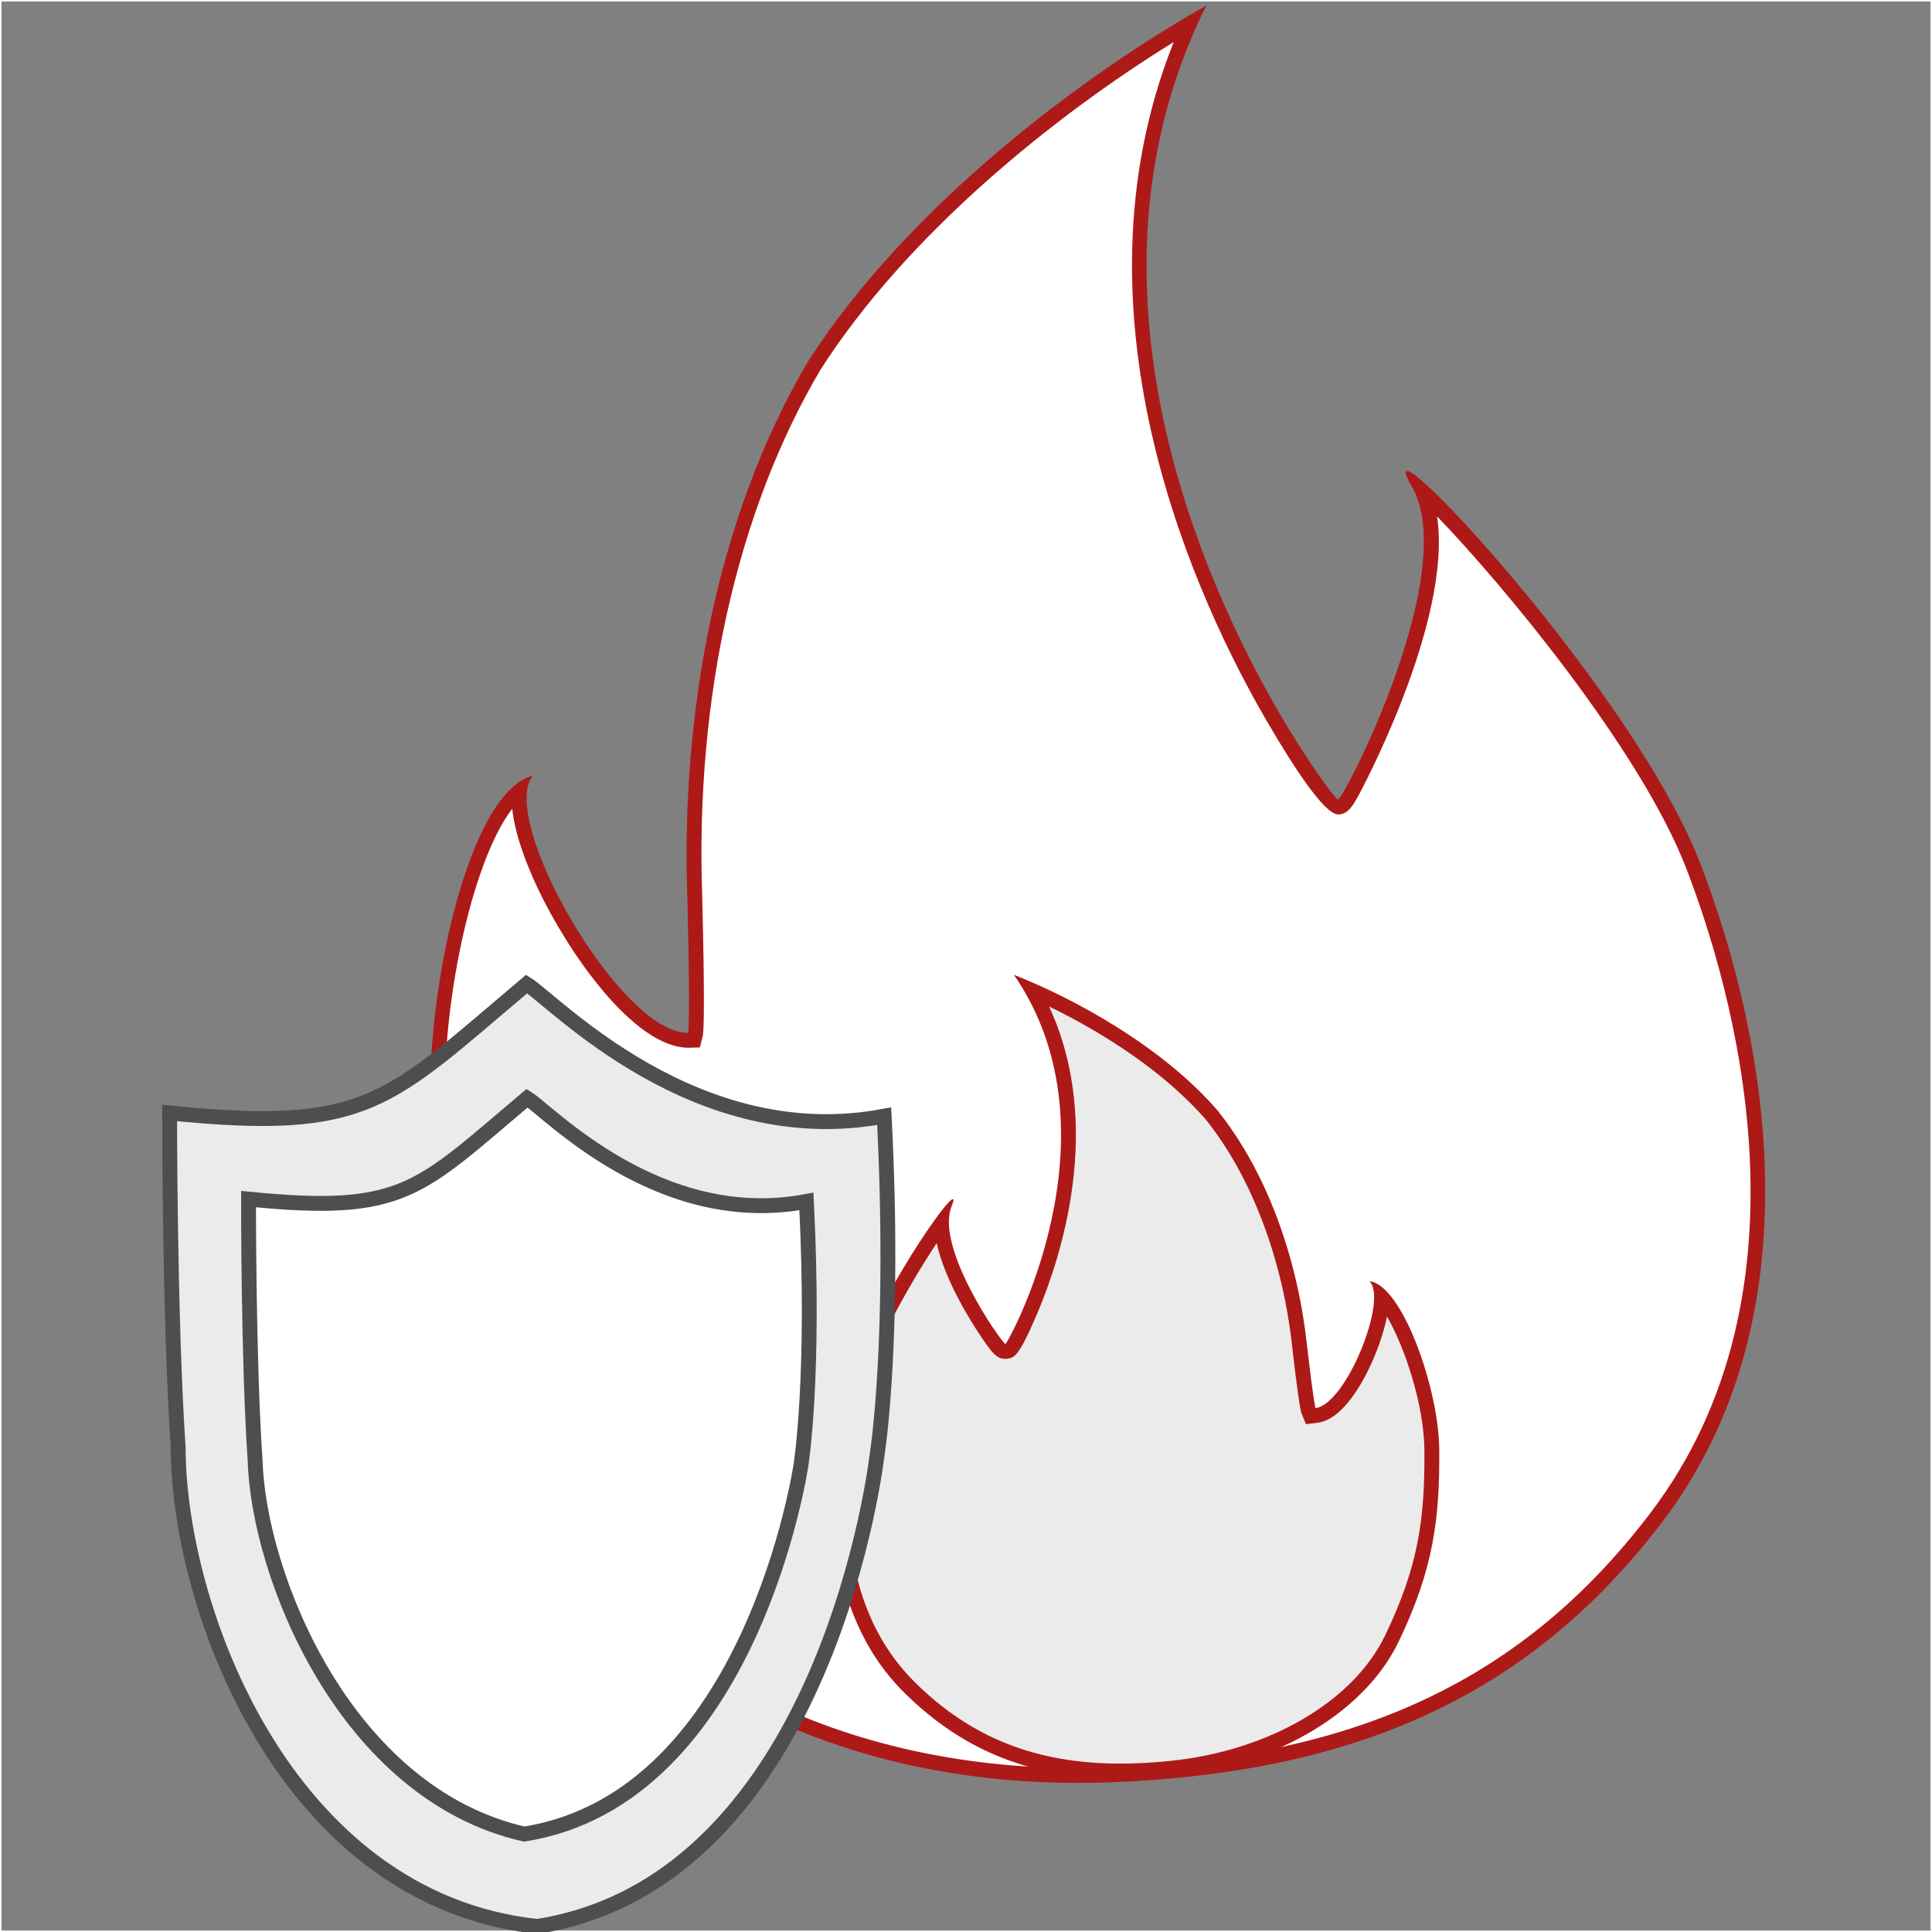
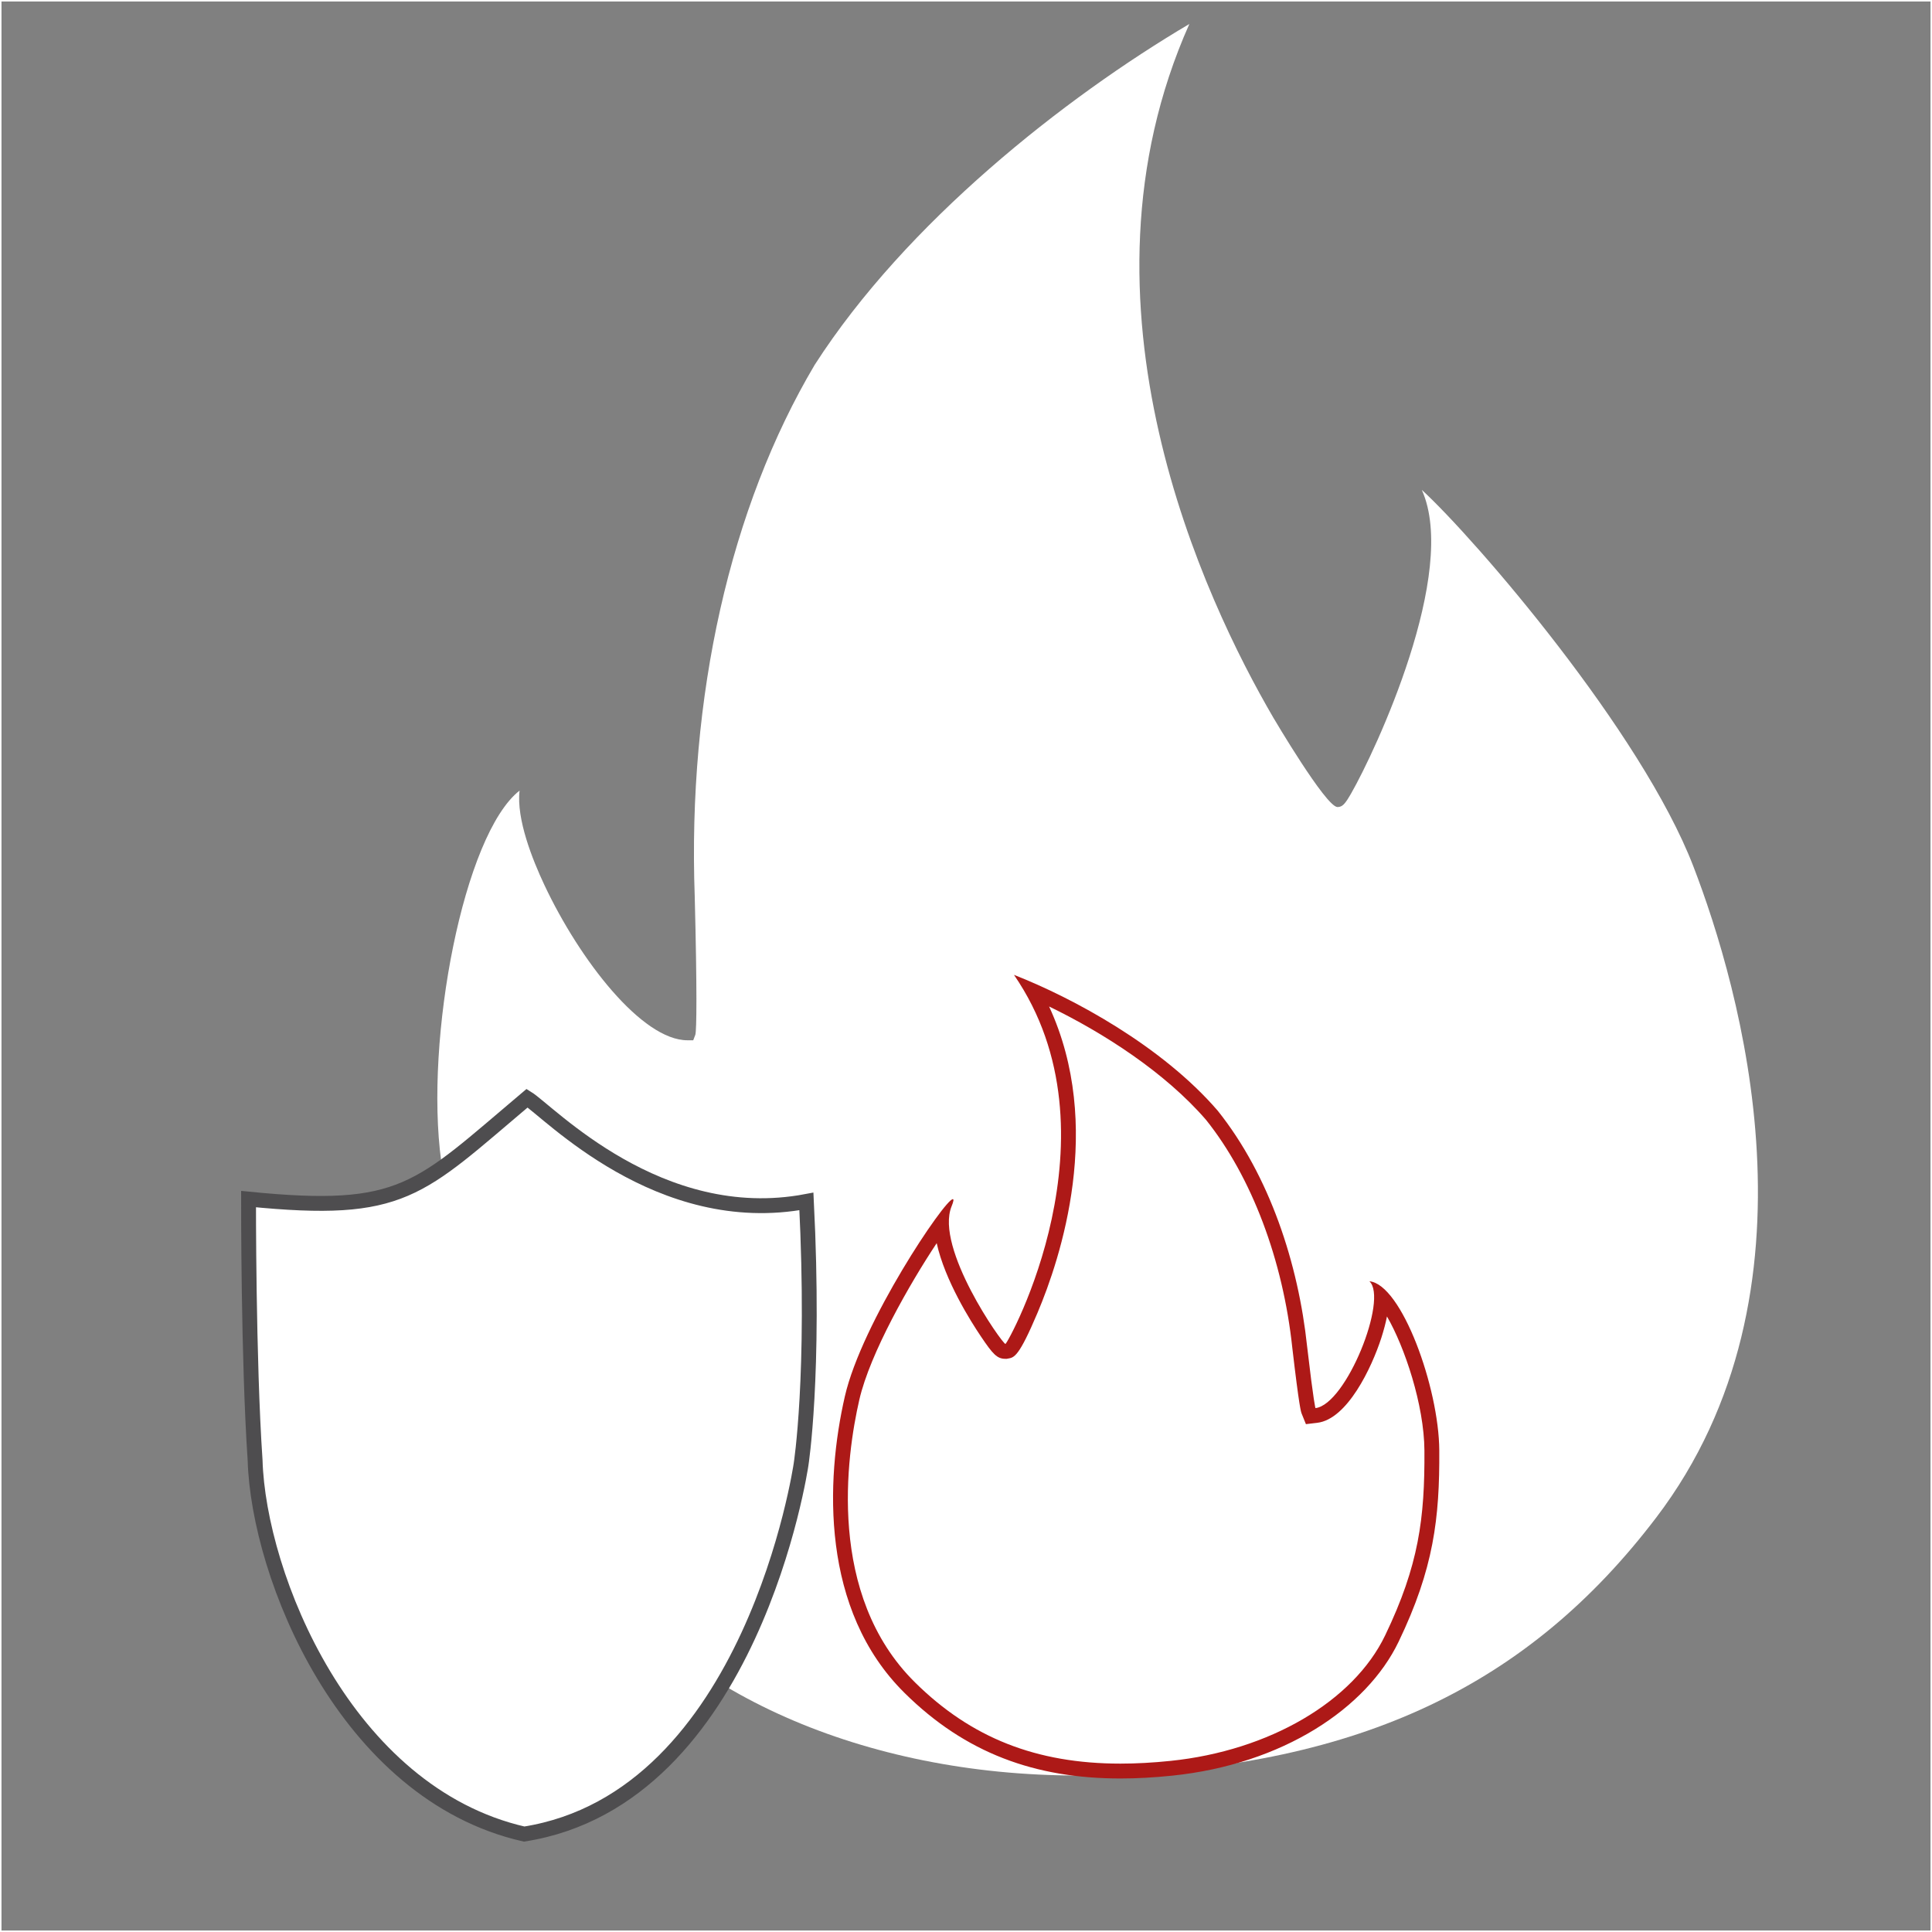
<svg xmlns="http://www.w3.org/2000/svg" version="1.1" x="0px" y="0px" width="65px" height="65px" viewBox="0 0 65 65" enable-background="new 0 0 65 65" xml:space="preserve">
  <rect x="0" y="0" width="65" height="65" fill="#808080" stroke="none" />
  <g id="inquadramenti">
    <rect fill="none" stroke="#FFFFFF" stroke-width="0.1" stroke-miterlimit="10" width="65" height="65" />
  </g>
  <g id="indicatore_mappa">
</g>
  <g id="ambientale">
</g>
  <g id="design_interni">
</g>
  <g id="acustica">
</g>
  <g id="telefono">
</g>
  <g id="mobile">
</g>
  <g id="mail">
</g>
  <g id="mappa">
</g>
  <g id="architettura">
</g>
  <g id="energetico">
</g>
  <g id="elettrici">
</g>
  <g id="termotecnica">
</g>
  <g id="incendi">
    <g>
      <g>
        <path fill-rule="evenodd" clip-rule="evenodd" fill="#FFFFFF" d="M36.264,59.735c-7.185,0-13.52-2.798-16.531-7.303     c-3.24-4.85-4.219-8.439-4.889-13.367c-0.561-4.117,0.755-10.992,2.637-12.467c-0.115,0.951,0.435,2.328,0.834,3.176     c1.192,2.533,3.285,5.225,4.814,5.225h0.194l0.072-0.189c0.042-0.166,0.059-1.47-0.021-4.632     c-0.244-6.746,1.189-13.103,4.035-17.902c3.075-4.789,8.399-8.983,12.606-11.47c-4.211,9.437,0.537,19.415,2.823,23.335     c0.018,0.03,1.76,2.99,2.157,3.011c0.001,0,0.001,0,0.001,0c0.174,0,0.259-0.106,0.468-0.469     c0.796-1.39,3.625-7.419,2.371-10.202c1.794,1.647,7.395,8.142,9.136,12.666c1.558,4.048,4.554,14.288-1.25,21.911     c-4.31,5.667-9.979,8.337-18.38,8.658C36.98,59.728,36.62,59.735,36.264,59.735z" />
-         <path fill="#AD1917" d="M39.487,1.416c-3.72,9.326,0.889,18.994,3.137,22.85c0.825,1.417,1.905,3.11,2.387,3.135     c0.33,0,0.481-0.263,0.672-0.595c0.037-0.064,3.202-5.898,2.665-9.435c2.221,2.304,6.854,7.87,8.392,11.864     c1.542,4.009,4.512,14.146-1.216,21.67c-4.26,5.602-9.87,8.242-18.19,8.56c-0.359,0.014-0.716,0.021-1.069,0.021     c-7.103,0-13.357-2.756-16.323-7.191c-3.214-4.81-4.184-8.372-4.85-13.262c-0.541-3.984,0.638-9.886,2.143-11.825     c0.084,0.852,0.464,1.844,0.855,2.674c0.977,2.076,3.209,5.368,5.075,5.368h0.001l0.38-0.009l0.094-0.369     c0.082-0.328,0.026-3.085-0.014-4.706c-0.242-6.696,1.179-13.004,3.991-17.748C30.514,7.903,35.422,3.924,39.487,1.416      M40.584,0.188c-4.053,2.283-10.009,6.694-13.389,11.959c-3.122,5.265-4.29,11.958-4.07,18.036     c0.106,4.255,0.028,4.565,0.028,4.565c-0.009,0-0.017,0-0.024,0c-2.276,0-6.395-7.205-5.198-8.651     c-2.305,0.544-3.956,8.433-3.335,13.002c0.669,4.915,1.621,8.521,4.929,13.472c2.871,4.293,9.078,7.414,16.739,7.414     c0.359,0,0.723-0.007,1.089-0.021c8.042-0.308,14.021-2.776,18.569-8.757c5.253-6.9,3.555-16.25,1.284-22.152     c-1.99-5.17-9.224-13.212-9.868-13.211c-0.091,0-0.051,0.162,0.156,0.516c1.67,2.851-2.282,10.541-2.483,10.541l0,0     C44.81,26.89,34.277,12.862,40.584,0.188L40.584,0.188z" />
      </g>
      <g>
-         <path fill-rule="evenodd" clip-rule="evenodd" fill="#EBEBEC" d="M37.698,59.584c-2.901-0.001-5.153-0.892-7.087-2.804     c-3.075-3.034-2.383-7.826-1.942-9.745c0.429-1.866,2.128-4.681,3.008-5.893c0.023,1.372,1.259,3.275,1.544,3.696     c0.413,0.611,0.485,0.626,0.598,0.626c0.003,0,0.006,0,0.009,0c0.129-0.019,0.276-0.043,0.844-1.382     c0.816-1.925,2.375-6.674,0.07-10.753c1.999,0.882,4.452,2.362,6.038,4.2c1.576,1.974,2.625,4.743,2.948,7.792     c0.087,0.74,0.24,2,0.299,2.146l0.071,0.177l0.189-0.022c0.824-0.097,1.617-1.661,1.949-2.688     c0.113-0.353,0.251-0.872,0.244-1.313c0.786,0.826,1.684,3.407,1.693,5.181c0.013,2.263-0.198,3.941-1.345,6.326     c-1.105,2.301-4.019,4.015-7.42,4.364C38.813,59.552,38.237,59.584,37.698,59.584L37.698,59.584z" />
        <path fill="#AD1917" d="M35.295,33.862c1.83,0.886,3.901,2.217,5.283,3.817c1.53,1.915,2.588,4.711,2.901,7.674     c0.234,2.01,0.291,2.148,0.314,2.207l0.143,0.354l0.38-0.045c1.013-0.119,1.833-1.854,2.158-2.86     c0.083-0.259,0.146-0.498,0.189-0.718c0.592,1.019,1.251,2.975,1.26,4.511c0.013,2.275-0.188,3.861-1.32,6.216     c-1.068,2.225-3.902,3.883-7.221,4.225c-0.587,0.061-1.154,0.092-1.685,0.092c-2.832,0-5.027-0.868-6.911-2.731     c-2.985-2.946-2.306-7.633-1.875-9.511c0.36-1.567,1.699-3.907,2.603-5.268c0.277,1.257,1.146,2.632,1.489,3.14     c0.404,0.6,0.543,0.751,0.823,0.751l0,0h0.042l0.041-0.007c0.216-0.036,0.371-0.063,0.993-1.531     C35.689,42.32,37.154,37.875,35.295,33.862 M34.114,32.798c3.682,5.35-0.2,12.402-0.287,12.417h-0.001     c-0.102,0-2.379-3.226-1.812-4.627c0.069-0.168,0.079-0.244,0.043-0.244c-0.268,0-3.062,4.146-3.633,6.636     c-0.648,2.827-0.819,7.186,2.011,9.979c2.05,2.028,4.398,2.876,7.263,2.876c0.559,0,1.137-0.033,1.736-0.095     c3.727-0.384,6.547-2.271,7.62-4.505c1.184-2.462,1.382-4.159,1.369-6.436c-0.012-2.118-1.271-5.594-2.351-5.692     c0.638,0.585-0.78,4.145-1.815,4.267c0,0-0.055-0.136-0.281-2.078c-0.294-2.772-1.256-5.735-3.008-7.929     C39.094,35.194,36.102,33.576,34.114,32.798L34.114,32.798z" />
      </g>
      <g id="XMLID_6_">
        <g>
-           <path fill="#EBEBEC" d="M29.747,37.551c0.384,7.498-0.231,11.34-0.231,11.34s-1.599,14.367-11.441,15.921      C9.595,63.897,6.001,54.078,5.995,48.71c-0.293-4.334-0.288-11.266-0.288-11.266c6.689,0.672,7.322-0.385,12.012-4.339      C18.634,33.67,23.396,38.755,29.747,37.551z M26.95,49.275c0,0,0.475-3,0.181-8.854c-4.96,0.938-8.678-3.033-9.396-3.475      c-3.666,3.091-4.152,3.916-9.373,3.396c0,0-0.011,5.407,0.221,8.791c0.113,3.865,3.028,11.198,9.051,12.571      C25.312,60.496,26.95,49.275,26.95,49.275z" />
          <path fill="#FFFFFF" d="M27.131,40.421c0.294,5.854-0.181,8.854-0.181,8.854s-1.639,11.221-9.316,12.43      c-6.022-1.373-8.938-8.706-9.051-12.571c-0.231-3.384-0.221-8.791-0.221-8.791c5.221,0.521,5.707-0.305,9.373-3.396      C18.453,37.388,22.171,41.36,27.131,40.421z" />
        </g>
        <g>
-           <path fill="none" stroke="#4E4D4F" stroke-width="0.5" stroke-miterlimit="10" d="M5.707,37.445      c6.689,0.672,7.322-0.385,12.012-4.339c0.915,0.565,5.678,5.65,12.028,4.446c0.384,7.498-0.231,11.34-0.231,11.34      s-1.599,14.367-11.441,15.921C9.595,63.897,6.001,54.078,5.995,48.71C5.702,44.376,5.707,37.445,5.707,37.445z" />
          <path fill="none" stroke="#4E4D4F" stroke-width="0.5" stroke-miterlimit="10" d="M8.362,40.342      c5.221,0.521,5.707-0.305,9.373-3.396c0.718,0.441,4.436,4.413,9.396,3.475c0.294,5.854-0.181,8.854-0.181,8.854      s-1.639,11.221-9.316,12.43c-6.022-1.373-8.938-8.706-9.051-12.571C8.352,45.75,8.362,40.342,8.362,40.342z" />
        </g>
      </g>
    </g>
  </g>
  <g id="strutture">
</g>
  <g id="illuminotecnica">
</g>
  <g id="topografico">
</g>
  <g id="geologico">
    <g id="Livello_2">
	</g>
  </g>
</svg>